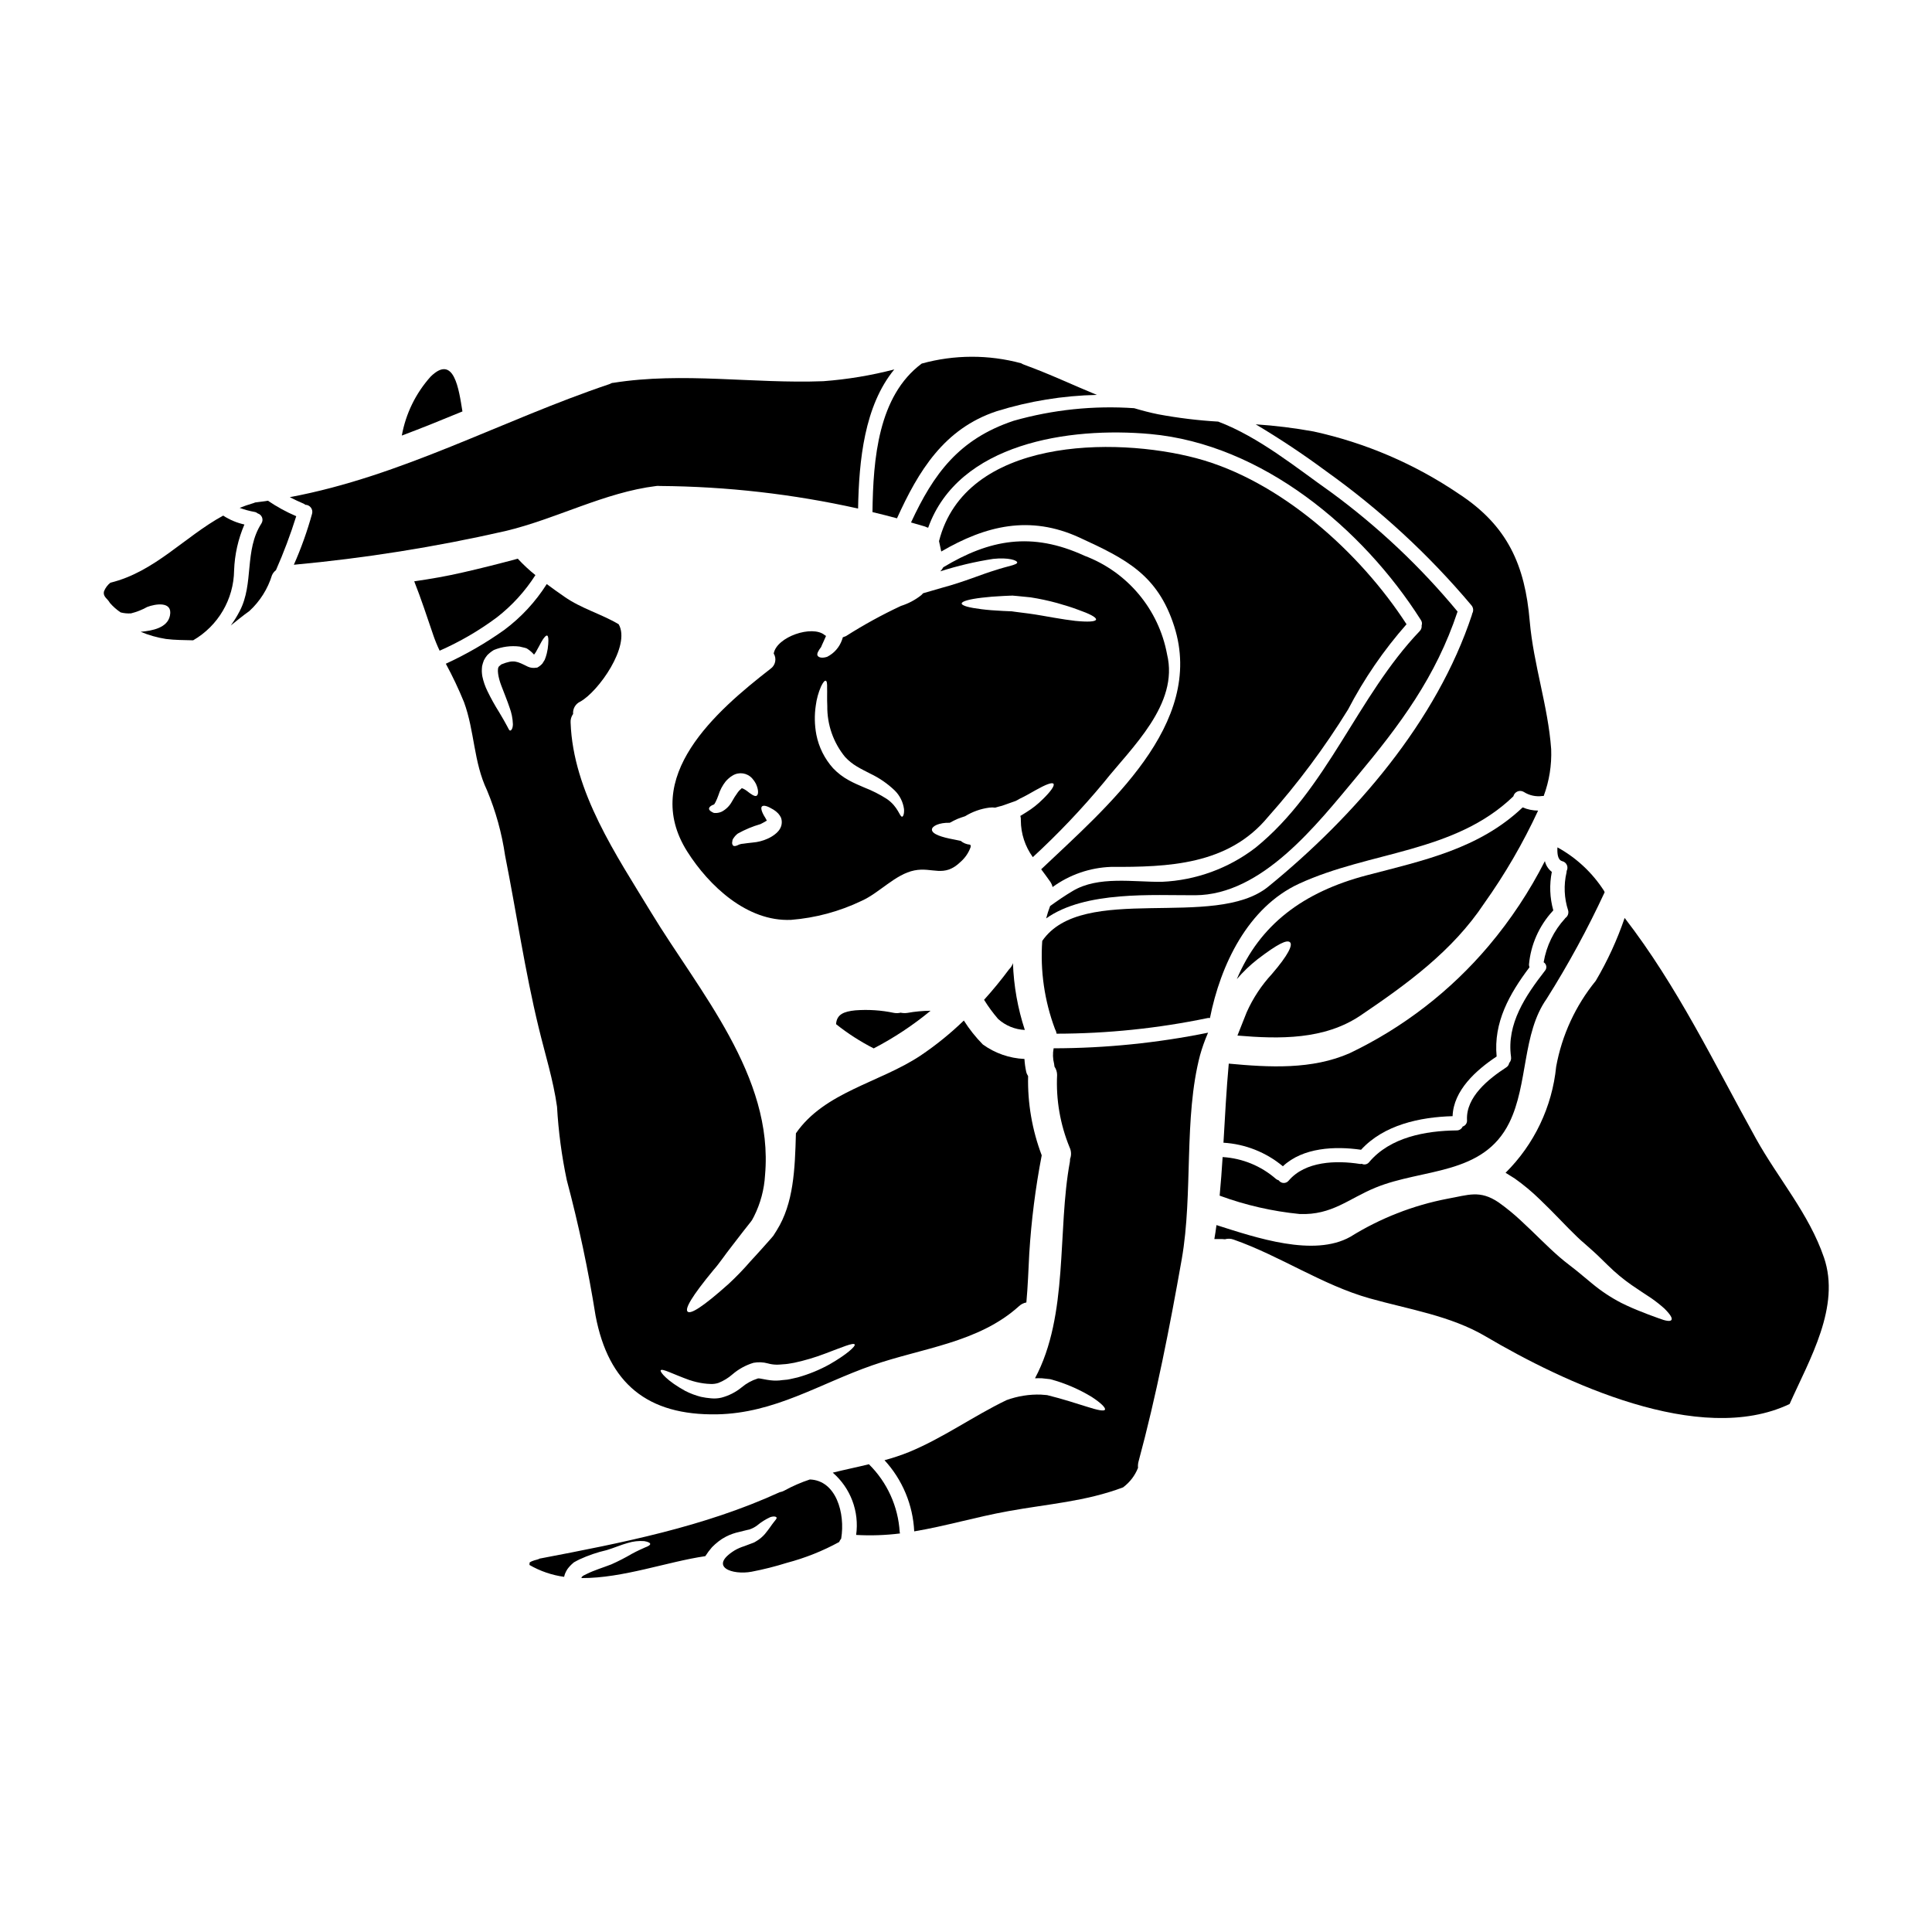
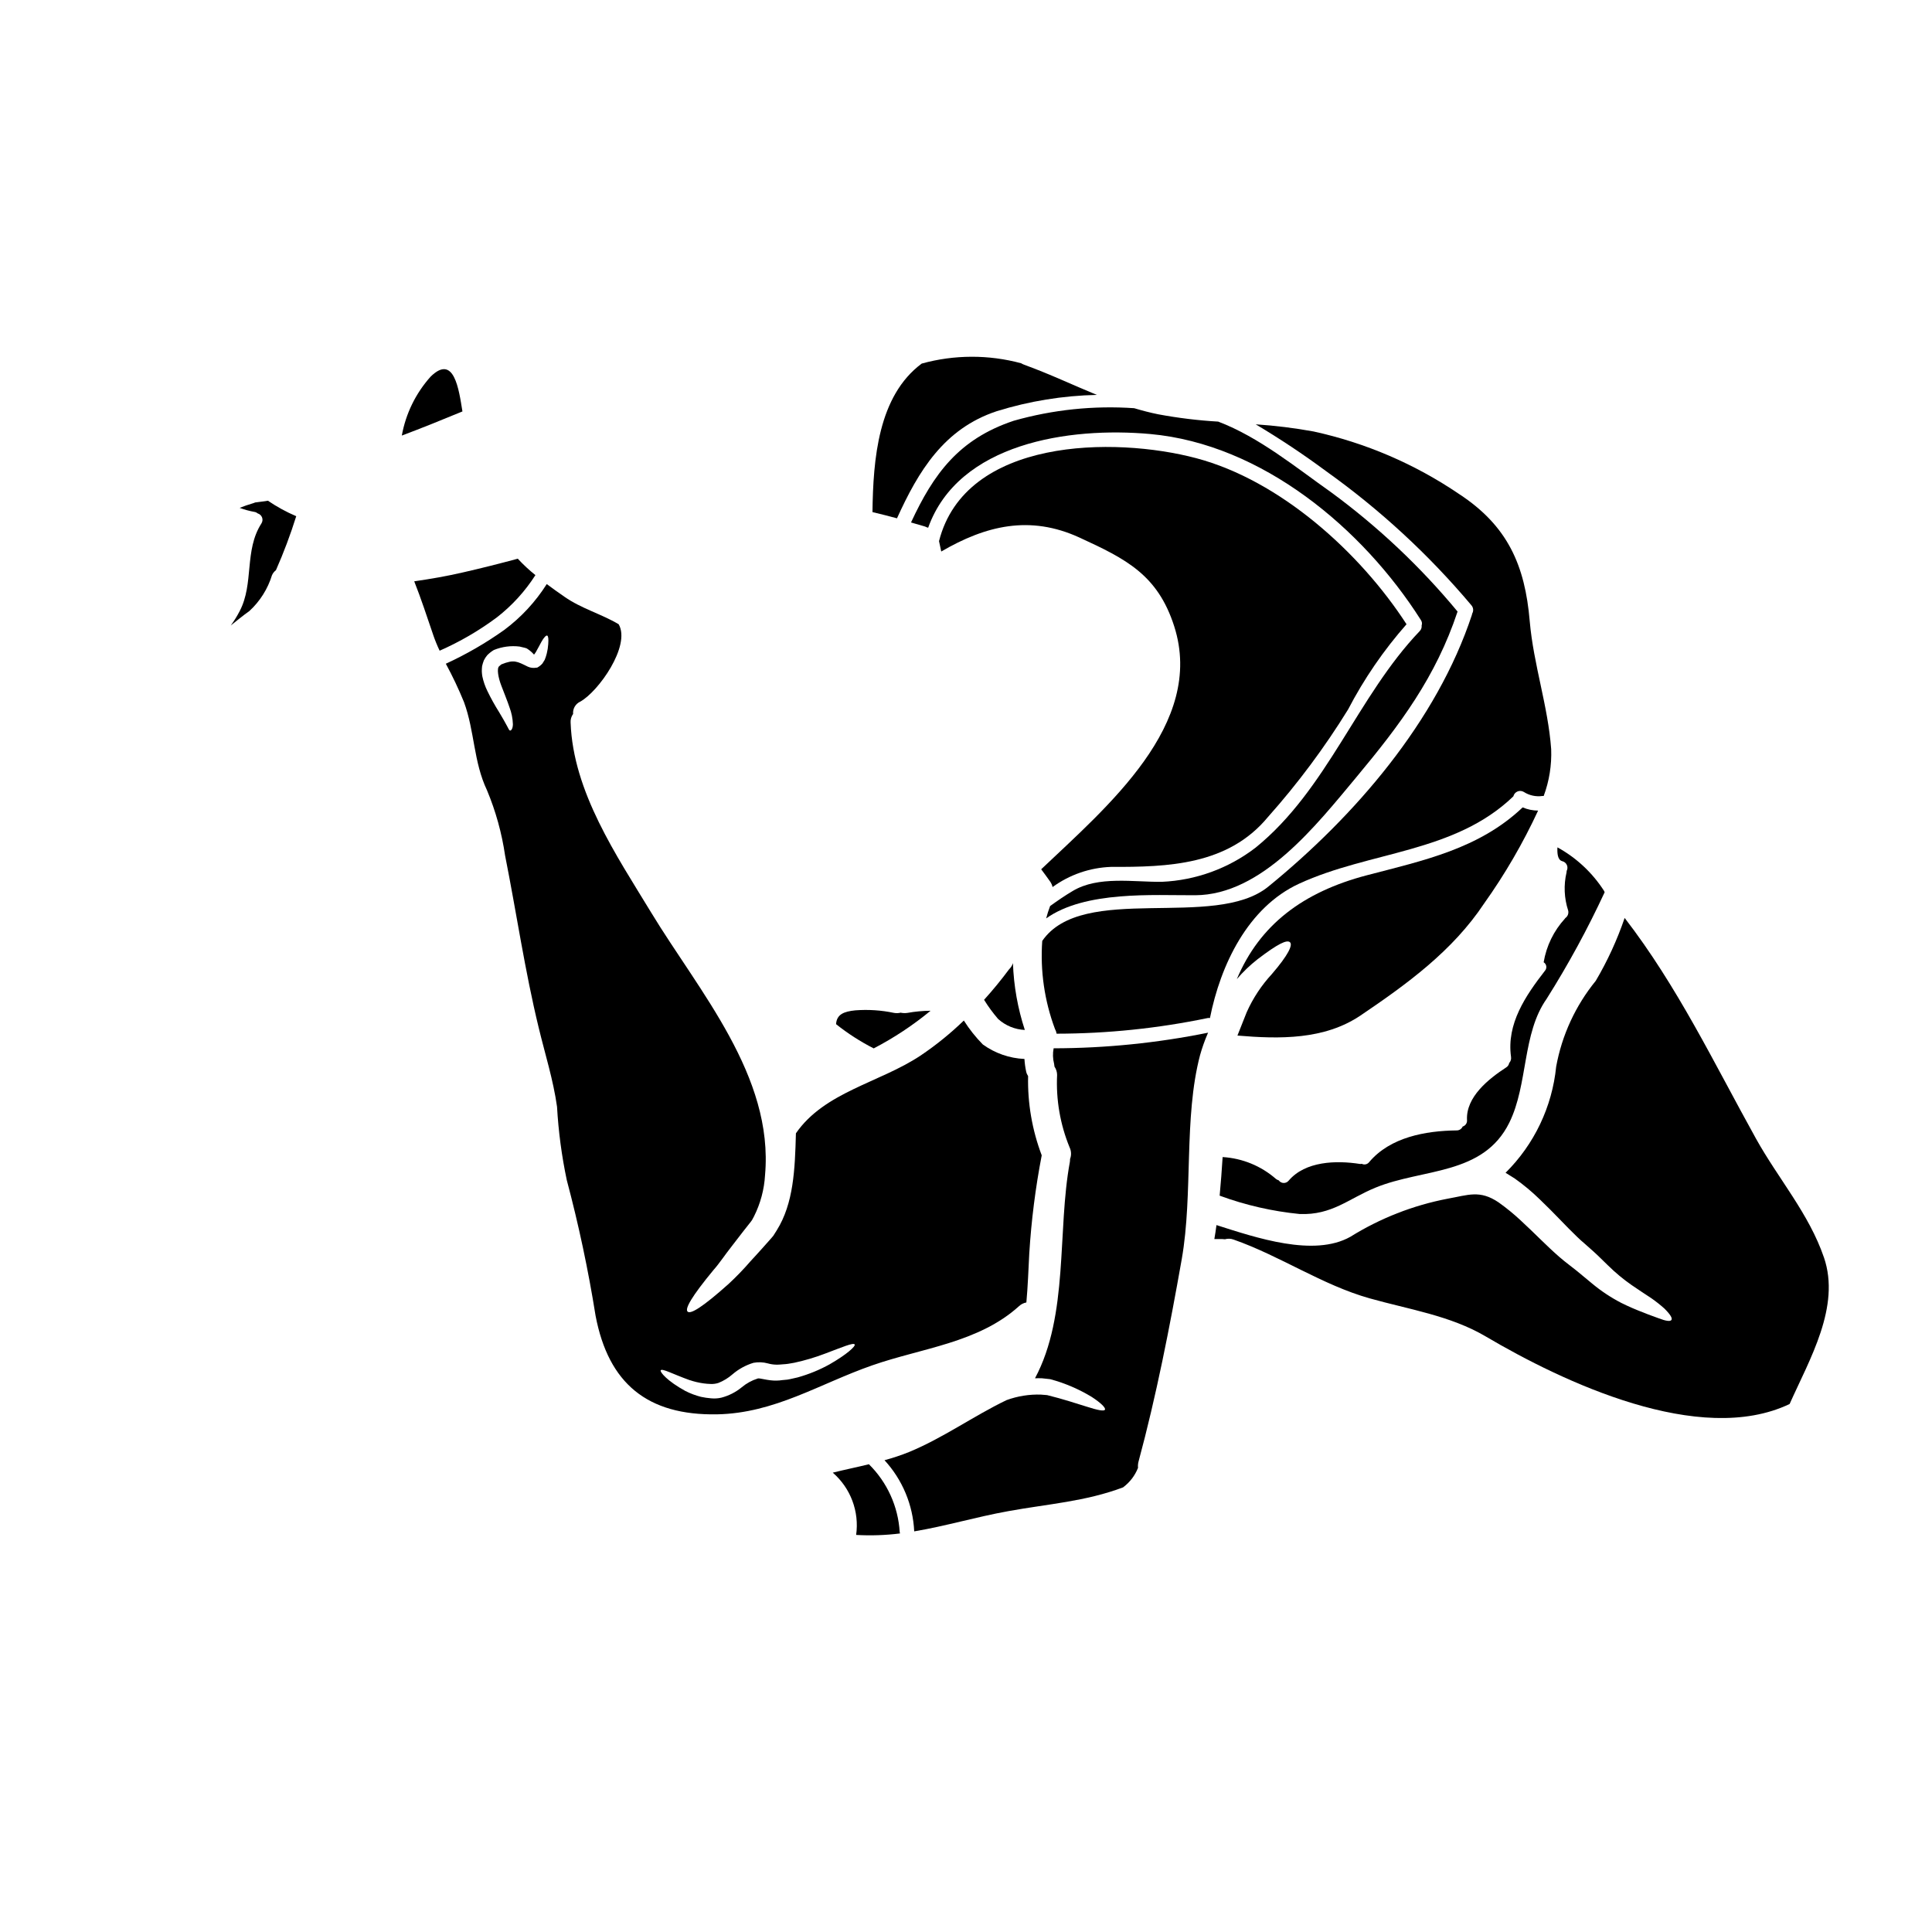
<svg xmlns="http://www.w3.org/2000/svg" fill="#000000" width="800px" height="800px" version="1.1" viewBox="144 144 512 512">
  <g>
-     <path d="m436.55 351.32c7.316-9.211 19.957-20.676 16.73-33.93l0.004 0.004c-2.211-11.926-10.504-21.828-21.855-26.102-14.047-6.477-25.254-4.297-37.461 3.047h0.004c-0.188 0.367-0.43 0.699-0.715 0.996l-0.074 0.078h-0.004c4.574-1.465 9.254-2.566 14-3.301 4.117-0.438 6.394 0.395 6.394 0.945 0 0.641-2.508 0.949-5.809 2.051-3.543 1.047-8.188 3.07-14.02 4.629-1.789 0.512-3.481 1-5.117 1.484-0.18 0.18-0.309 0.359-0.488 0.512v-0.004c-1.605 1.27-3.426 2.231-5.375 2.844-5.031 2.352-9.902 5.027-14.586 8.008-0.266 0.121-0.539 0.223-0.82 0.309-0.074 0.227-0.125 0.461-0.227 0.715-0.688 1.934-2.09 3.523-3.918 4.453-1.332 0.434-2.223 0.203-2.531-0.285s0.203-1.355 0.922-2.301c0.281-0.738 0.789-1.688 1.305-2.941-0.125-0.078-0.227-0.152-0.359-0.23-3.297-2.754-12.719 0.461-13.508 4.887 0.84 1.371 0.457 3.16-0.871 4.066-14.355 11.16-34.543 28.633-22.043 48.414 5.734 9.055 15.844 18.629 27.508 18.105h0.004c6.492-0.516 12.832-2.223 18.703-5.043 4.656-2.07 8.953-7.062 13.973-8.059 4.832-0.973 7.801 2.047 12.254-2.277 1.207-1.055 2.125-2.402 2.66-3.914 0-0.102 0.027-0.227 0.027-0.332-0.047-0.07-0.074-0.148-0.078-0.23l-0.152-0.074v-0.004c-0.895-0.078-1.742-0.426-2.43-1-0.59-0.125-1.227-0.254-1.922-0.395-2.891-0.535-5.703-1.355-5.703-2.582-0.027-0.922 1.895-1.895 4.723-1.82v0.004c0.684-0.383 1.383-0.734 2.098-1.047 0.586-0.23 1.25-0.461 1.969-0.691 1.949-1.199 4.133-1.977 6.402-2.277 0.52-0.074 1.051-0.074 1.574 0 0.332-0.078 0.664-0.18 0.996-0.285l0.789-0.203 0.664-0.227 1.512-0.539c0.484-0.176 0.973-0.359 1.457-0.512 0.395-0.203 0.789-0.395 1.125-0.613 1.484-0.688 2.969-1.574 4.223-2.277 2.559-1.434 4.328-2.148 4.684-1.66 0.355 0.488-0.715 2.023-2.844 4.094v-0.004c-1.293 1.301-2.734 2.445-4.297 3.406-0.461 0.309-0.949 0.586-1.434 0.895v-0.004c-0.066 0.043-0.133 0.074-0.203 0.105 0.109 0.391 0.152 0.797 0.125 1.203 0.012 3.5 1.125 6.906 3.176 9.742 6.719-6.184 13.012-12.805 18.84-19.832zm-101.28 7.777c-0.543 0.254-1.141 0.375-1.738 0.359-0.512 0.027-0.637-0.203-0.922-0.309-0.461-0.254-0.715-0.562-0.715-0.844s0.254-0.59 0.715-0.848c0.18-0.152 0.641-0.176 0.715-0.395l0.004 0.008c0.078-0.172 0.172-0.336 0.281-0.484 0.305-0.605 0.566-1.23 0.789-1.871 0.402-1.309 1.047-2.531 1.891-3.609 0.227-0.262 0.465-0.508 0.719-0.738 0.348-0.328 0.734-0.613 1.148-0.848 1.691-1.035 3.883-0.703 5.195 0.785 0.383 0.426 0.711 0.898 0.973 1.406 0.789 1.738 0.664 2.894 0.18 3.176-0.484 0.285-1.461-0.395-2.609-1.309-0.539-0.395-1.309-0.82-1.41-0.641-0.027 0.051 0.023 0.051-0.152 0.18-0.102 0.074-0.18 0.176-0.285 0.254-0.102 0.078-0.359 0.395-0.535 0.613l0.004 0.008c-0.582 0.789-1.109 1.621-1.578 2.481-0.617 1.117-1.543 2.027-2.668 2.625zm15.84 3.481c-0.129 0.594-0.402 1.148-0.789 1.613-0.293 0.355-0.629 0.672-0.996 0.945-0.586 0.449-1.223 0.828-1.895 1.125-1.254 0.57-2.594 0.914-3.965 1.023-1.102 0.129-1.871 0.203-2.508 0.309-0.539 0.023-1.066 0.176-1.539 0.438-0.484 0.203-0.871 0.254-1.125 0.074-0.258-0.293-0.344-0.703-0.227-1.074 0.004-0.348 0.133-0.68 0.355-0.945 0.297-0.453 0.668-0.852 1.102-1.18 1.902-1.062 3.918-1.906 6.012-2.508 0.23-0.102 1.227-0.641 1.359-0.742v-0.004c0.113-0.047 0.227-0.105 0.328-0.176-0.129-0.27-0.273-0.531-0.43-0.785-0.922-1.406-1.309-2.684-0.82-3.019 0.488-0.336 1.457-0.051 2.969 0.871v-0.004c0.48 0.289 0.918 0.645 1.301 1.051 0.289 0.324 0.527 0.688 0.719 1.074 0.23 0.613 0.281 1.277 0.148 1.914zm31.961-2.148c-0.664 0.051-1-2.582-4.019-4.68-1.91-1.227-3.941-2.254-6.062-3.074-1.23-0.535-2.664-1.125-4.047-1.895h0.004c-1.551-0.84-2.957-1.918-4.172-3.195-2.242-2.5-3.773-5.559-4.426-8.855-0.492-2.574-0.543-5.211-0.152-7.801 0.223-1.719 0.688-3.398 1.379-4.992 0.512-1.074 0.949-1.613 1.254-1.535 0.309 0.078 0.395 0.789 0.359 1.945 0.051 1.152-0.051 2.754 0.051 4.758-0.066 4.922 1.605 9.707 4.727 13.512 0.898 0.969 1.934 1.805 3.07 2.481 1.203 0.742 2.434 1.309 3.684 1.969 2.34 1.121 4.492 2.606 6.371 4.402 1.359 1.328 2.231 3.078 2.481 4.961 0.086 1.312-0.246 2-0.5 2zm33.543-53.836c-1.227-0.152-2.457-0.309-3.606-0.461l-0.871-0.125-0.664-0.027-1.664-0.074c-2.148-0.102-4.094-0.254-5.703-0.461-3.227-0.395-5.246-0.922-5.246-1.512 0-0.59 2.047-1.148 5.32-1.535 1.637-0.203 3.582-0.359 5.731-0.461l1.664-0.074h0.395l0.227-0.027h0.102l0.285 0.027 0.871 0.074c1.18 0.102 2.363 0.23 3.606 0.359v-0.004c2.387 0.371 4.754 0.875 7.082 1.512 2.098 0.586 3.969 1.18 5.512 1.762 3.07 1.074 4.914 2.023 4.809 2.613-0.102 0.59-2.199 0.688-5.512 0.359-1.637-0.18-3.543-0.488-5.68-0.848-2.133-0.355-4.195-0.766-6.656-1.098z" />
    <path d="m415.59 416.95c-1.879-5.723-2.938-11.688-3.148-17.711-0.199 0.621-0.551 1.188-1.023 1.637-2.047 2.754-4.273 5.477-6.629 8.086 1.102 1.785 2.344 3.477 3.711 5.066 1.953 1.77 4.457 2.801 7.09 2.922z" />
    <path d="m258.11 243.82c-3.938 4.398-6.578 9.801-7.625 15.609 5.394-2.019 10.746-4.195 16.066-6.394-0.949-5.836-2.199-15.355-8.441-9.215z" />
    <path d="m382.68 412.37c-0.586 0.145-1.195 0.16-1.789 0.051-3.363-0.707-6.809-0.93-10.234-0.668-3.019 0.309-4.914 1.047-5.094 3.66 3.102 2.473 6.445 4.621 9.98 6.422 5.359-2.789 10.414-6.133 15.07-9.977-2.043 0.016-4.078 0.203-6.09 0.562-0.613 0.098-1.238 0.078-1.844-0.051z" />
    <path d="m422.94 379.08c4.512-3.285 9.902-5.144 15.48-5.344 15.07 0.051 31.062-0.438 41.633-13.258 7.887-8.855 14.984-18.383 21.211-28.477 4.227-8.121 9.426-15.699 15.48-22.57-12.332-19.039-33.457-38.102-55.73-44.008-21.824-5.785-61.203-5.375-68.164 21.98 0.18 0.922 0.395 1.844 0.59 2.754 11.719-6.832 23.434-9.773 36.664-3.684 12.285 5.652 20.703 9.84 25.078 23.516 8.293 25.945-17.887 47.875-35.258 64.379 0.82 1.102 1.637 2.199 2.406 3.301l-0.004-0.004c0.297 0.426 0.504 0.906 0.613 1.414z" />
    <path d="m474.39 412.24c-0.738 1.895-1.574 3.996-2.457 6.195 11.16 0.945 23.031 1.148 32.625-5.324 12.332-8.34 24.383-17.09 32.75-29.68 5.516-7.746 10.305-15.988 14.305-24.613-1.406-0.012-2.797-0.297-4.094-0.848-11.59 11-26.254 14.047-41.301 17.988-16.965 4.453-28.398 13.152-34.441 27.508h0.004c1.652-1.938 3.5-3.703 5.508-5.273 5.43-4.144 7.731-5.191 8.551-4.504 0.82 0.688-0.395 3.352-4.758 8.418v0.004c-2.769 2.988-5.031 6.41-6.691 10.129z" />
-     <path d="m553.41 372.2c-4.078 8.023-9.066 15.551-14.867 22.434-10.121 11.984-22.672 21.684-36.82 28.453-10.004 4.426-21.387 3.785-32.086 2.785-0.637 6.988-0.996 13.973-1.406 20.961 5.777 0.348 11.297 2.535 15.742 6.242 5.32-4.992 13.816-5.371 20.723-4.375 6.043-6.602 15.582-8.66 24.258-8.902 0.23-6.856 6.269-12.234 11.672-15.816-0.871-9.031 3.379-16.578 8.699-23.641-0.074-0.223-0.117-0.457-0.133-0.691 0.473-5.281 2.668-10.258 6.25-14.168 0.051-0.102 0.125-0.129 0.203-0.203v-0.004c-0.934-3.324-1.07-6.824-0.395-10.211-0.922-0.715-1.574-1.727-1.84-2.863z" />
    <path d="m558.01 372.22c0.535 0.125 0.984 0.492 1.215 0.992 0.23 0.5 0.219 1.074-0.031 1.566-0.004 0.145-0.02 0.293-0.051 0.438-0.777 3.336-0.629 6.82 0.438 10.078 0.191 0.773-0.125 1.586-0.789 2.023-0.023 0.023-0.023 0.051-0.051 0.102-2.969 3.234-4.934 7.262-5.656 11.59 0.375 0.227 0.629 0.613 0.695 1.047 0.066 0.438-0.066 0.879-0.359 1.207-5.117 6.602-10.211 14.047-8.98 22.828h-0.004c0.094 0.586-0.082 1.18-0.484 1.613-0.09 0.496-0.387 0.926-0.816 1.184-4.633 3.019-10.672 7.805-10.363 13.922 0.082 0.781-0.402 1.512-1.156 1.738-0.273 0.637-0.914 1.043-1.609 1.023-8.242 0.102-17.578 1.789-23.16 8.391-0.457 0.609-1.285 0.805-1.965 0.461-0.176 0.047-0.359 0.059-0.539 0.027-6.242-0.973-14.43-0.742-18.828 4.426h-0.004c-0.32 0.406-0.816 0.641-1.336 0.625s-1.004-0.273-1.301-0.699c-0.258-0.074-0.5-0.199-0.715-0.359-3.945-3.453-8.922-5.496-14.152-5.809-0.227 3.43-0.461 6.832-0.789 10.234l0.004-0.004c6.836 2.516 13.969 4.148 21.219 4.863 8.551 0.332 12.949-4.07 20.074-6.988 12.512-5.144 28.527-3.172 35.465-17.219 5.016-10.184 3.379-23.617 9.902-32.832h-0.004c5.723-9.07 10.855-18.5 15.367-28.23-0.051-0.125-0.102-0.254-0.152-0.359-3.094-4.816-7.34-8.785-12.359-11.539-0.082 1.59 0.051 3.352 1.277 3.66z" />
-     <path d="m208.77 283c-2-0.445-3.906-1.242-5.625-2.359-10.234 5.578-18.141 14.918-29.887 17.781-0.754 0.598-1.336 1.383-1.691 2.273-0.254 1 0.309 1.574 0.996 2.301v0.004c0.215 0.242 0.402 0.504 0.562 0.785 0.836 0.957 1.789 1.801 2.844 2.508 0.898 0.234 1.828 0.32 2.754 0.258 1.496-0.371 2.934-0.941 4.277-1.691 2.121-0.82 6.832-1.637 6.039 2.277-0.641 3.25-4.633 4.019-7.754 4.297l-0.004 0.004c2.148 0.898 4.394 1.531 6.691 1.895 2.406 0.309 4.809 0.285 7.215 0.359 6.625-3.836 10.75-10.871 10.852-18.523 0.148-4.191 1.074-8.316 2.731-12.168z" />
    <path d="m385.43 282.46c1.18 0.336 2.363 0.664 3.543 1.023 0.238 0.074 0.473 0.172 0.695 0.285l0.309 0.074c8.035-22.414 37.328-26.766 58.852-24.82 29.652 2.688 56.316 25.023 71.695 49.258h-0.004c0.316 0.426 0.402 0.98 0.227 1.484 0.066 0.547-0.121 1.094-0.512 1.484-16.578 17.348-24.434 41.934-43.496 57.391-7.148 5.492-15.812 8.656-24.82 9.051-7.477 0.102-16.863-1.637-23.645 2.434-2.07 1.227-4.043 2.582-5.988 3.992h0.004c-0.41 1.07-0.762 2.164-1.047 3.273 10.336-7.367 28.402-6.09 39.504-6.141 17.711-0.078 32.137-18.629 42.707-31.297 11.613-13.918 21.059-26.559 26.816-43.883v0.004c-9.836-11.887-21.102-22.508-33.539-31.633-9.113-6.418-19.012-14.582-29.887-18.703v-0.004c-5.34-0.309-10.656-0.961-15.918-1.941-2.172-0.434-4.273-0.996-6.344-1.609v-0.004c-10.758-0.742-21.562 0.383-31.934 3.328-14.621 4.871-21.289 14.184-27.219 26.953z" />
    <path d="m381.71 281.36c5.684-12.512 12.438-23.746 26.406-28.379 8.609-2.68 17.551-4.137 26.562-4.328-6.371-2.613-12.594-5.582-19.242-7.984v-0.004c-0.285-0.105-0.562-0.234-0.82-0.395-8.633-2.328-17.734-2.301-26.352 0.082-11.539 8.574-12.871 25.281-13.051 39.359 2.176 0.523 4.348 1.059 6.496 1.648z" />
    <path d="m215.01 276.7c-1.125 0.152-2.273 0.336-3.402 0.461-0.254 0.113-0.52 0.207-0.789 0.281-1.125 0.332-2.227 0.715-3.301 1.148v0.004c1.289 0.477 2.617 0.836 3.969 1.078 0.301 0.055 0.586 0.191 0.816 0.391 0.535 0.16 0.965 0.566 1.156 1.09 0.191 0.523 0.121 1.105-0.184 1.574-4.606 7.164-1.922 15.918-5.758 23.223-0.684 1.332-1.473 2.606-2.363 3.812 1.637-1.309 3.25-2.637 4.941-3.84 2.801-2.578 4.867-5.852 5.988-9.492 0.234-0.523 0.594-0.98 1.047-1.328 2.059-4.664 3.852-9.441 5.375-14.305-2.625-1.117-5.137-2.492-7.496-4.098z" />
-     <path d="m358.61 536.08c-2.34 0.773-4.598 1.758-6.758 2.945-0.391 0.211-0.812 0.359-1.254 0.438-20.074 9.184-41.723 13.406-63.305 17.527-0.074 0.023-0.125 0-0.203 0.023-0.246 0.137-0.512 0.238-0.785 0.305-0.473 0.109-0.934 0.258-1.383 0.438-0.074 0.051-0.359 0.203-0.562 0.309-0.02 0.109-0.027 0.219-0.023 0.328 0 0.129-0.027 0.23-0.027 0.336 2.828 1.633 5.949 2.703 9.184 3.148 0.059-0.25 0.125-0.496 0.207-0.738 0.176-0.438 0.391-0.859 0.637-1.258 0.477-0.66 1.035-1.25 1.664-1.762l0.102-0.102 0.078-0.027c0.434-0.254 0.895-0.484 1.355-0.715v-0.004c2.328-1.078 4.766-1.91 7.266-2.481 1.945-0.59 3.812-1.41 5.578-1.895v0.004c1.41-0.434 2.887-0.598 4.356-0.488 1.074 0.18 1.609 0.488 1.574 0.789s-0.562 0.59-1.383 0.898c-0.848 0.395-1.996 0.871-3.434 1.66v-0.004c-1.77 1.043-3.598 1.98-5.473 2.816-2.172 0.848-4.504 1.535-6.523 2.535l-0.922 0.461v-0.004c-0.18 0.137-0.344 0.289-0.488 0.461-0.023 0.023-0.023 0.023 0 0.023 0.016 0.059 0.043 0.109 0.082 0.156 10.922 0.051 22.719-4.348 32.75-5.805v-0.004c0.527-0.828 1.117-1.617 1.762-2.359 0.531-0.539 1.094-1.047 1.691-1.512 0.621-0.492 1.289-0.922 1.992-1.281 1.141-0.59 2.356-1.02 3.609-1.277l1.574-0.395 0.738-0.176h0.004c0.094-0.012 0.191-0.027 0.281-0.051l0.203-0.078h0.004c0.68-0.238 1.32-0.586 1.895-1.023 1.047-0.875 2.207-1.605 3.449-2.176 1.023-0.336 1.535-0.129 1.664 0.074 0.176 0.285-0.336 0.715-0.82 1.383-0.461 0.562-1.102 1.613-2.227 2.969h0.004c-0.695 0.812-1.527 1.496-2.457 2.023l-0.395 0.23-0.434 0.176-0.691 0.254c-0.484 0.18-0.973 0.359-1.484 0.562v0.004c-0.922 0.277-1.809 0.664-2.637 1.152-6.984 4.371-0.512 6.574 4.531 5.629 3.164-0.605 6.289-1.395 9.363-2.359 4.82-1.27 9.469-3.121 13.844-5.512 0.133-0.324 0.312-0.625 0.539-0.895 1.129-6.75-1.355-15.449-8.312-15.68z" />
    <path d="m423.35 425.93c0.051 0.254 0.078 0.512 0.102 0.742 0.445 0.648 0.688 1.414 0.691 2.203-0.312 6.551 0.812 13.094 3.301 19.164 0.473 0.977 0.52 2.106 0.129 3.121 0.008 0.262-0.008 0.527-0.051 0.785-3.379 18.242-0.254 40.539-9.238 57.316 0.613-0.027 1.227-0.027 1.871 0l2.098 0.227v0.004c0.051 0.004 0.102 0.012 0.152 0.027 3.824 1.035 7.484 2.602 10.875 4.656 2.481 1.609 3.785 2.918 3.543 3.402-0.242 0.484-2.047 0.102-4.809-0.789-2.664-0.82-6.348-2.047-10.516-3.07-0.539-0.051-1.074-0.102-1.613-0.129l-0.004-0.004c-3.109-0.105-6.211 0.391-9.137 1.461-8.828 4.246-16.836 10.055-25.895 13.777-2.106 0.844-4.258 1.559-6.445 2.148 4.754 5.168 7.539 11.844 7.871 18.859 8.293-1.383 16.328-3.812 25-5.371 10.414-1.895 20.391-2.535 30.371-6.297 0.027 0 0.027-0.027 0.051-0.051v-0.004c1.746-1.312 3.094-3.086 3.891-5.117-0.051-0.512-0.016-1.031 0.102-1.535 4.762-17.602 8.316-35.816 11.488-53.781 3.047-17.43 0.461-37.391 4.859-54.094h0.004c0.531-1.898 1.191-3.762 1.969-5.578 0.051-0.129 0.102-0.23 0.152-0.336v0.004c-13.477 2.734-27.191 4.121-40.938 4.141-0.27 1.363-0.227 2.769 0.125 4.117z" />
    <path d="m374.27 532.04c-3.199 0.789-6.398 1.434-9.574 2.227v0.004c4.731 4.094 7.059 10.309 6.191 16.5 3.879 0.223 7.766 0.09 11.621-0.391-0.043-0.129-0.07-0.262-0.078-0.395-0.418-6.781-3.324-13.172-8.16-17.945z" />
    <path d="m627.36 477.23c-3.965-11.59-12.098-20.859-17.988-31.449-11.285-20.34-20.75-40.25-34.82-58.516h-0.004c-1.977 5.801-4.543 11.387-7.656 16.664-5.363 6.574-8.973 14.402-10.492 22.746-1.066 10.648-5.809 20.594-13.41 28.125 0.871 0.523 1.691 1.035 2.457 1.535 2.359 1.672 4.586 3.531 6.652 5.551 3.84 3.656 6.988 7.164 9.84 9.875 0.715 0.715 1.332 1.227 2.07 1.867 0.789 0.715 1.574 1.383 2.301 2.047 1.461 1.309 2.664 2.586 3.84 3.688h0.004c1.93 1.906 4.016 3.644 6.242 5.191 2.047 1.383 3.758 2.535 5.219 3.481 1.215 0.848 2.379 1.766 3.481 2.754 1.664 1.664 2.148 2.586 1.844 3.019-0.309 0.434-1.406 0.309-3.402-0.461-1-0.395-2.363-0.82-3.938-1.484-2.027-0.758-4.016-1.621-5.957-2.586-2.746-1.422-5.328-3.137-7.703-5.113-1.254-1.047-2.609-2.172-4.043-3.348-0.691-0.539-1.383-1.102-2.125-1.664s-1.762-1.383-2.582-2.098c-3.352-2.918-6.527-6.269-10.211-9.648v-0.004c-1.84-1.711-3.789-3.301-5.832-4.758-4.992-3.379-8.039-1.945-13.535-0.973-9.129 1.754-17.852 5.172-25.742 10.082-9.676 5.453-24.973 0.254-35.492-3.094-0.152 1.25-0.359 2.481-0.562 3.707h2.148c0.223 0.004 0.445 0.02 0.664 0.051 0.75-0.215 1.547-0.188 2.281 0.078 12.359 4.328 23.516 12.051 36.078 15.582 10.336 2.918 21.34 4.555 30.727 10.082 20.523 12.102 56.754 29.273 80.551 17.914 5.305-11.879 13.57-25.797 9.098-38.844z" />
    <path d="m488.29 378.18c18.805-8.66 41.148-8.086 56.781-23.156v-0.027l-0.004 0.004c0.148-0.57 0.555-1.035 1.098-1.258 0.543-0.223 1.156-0.172 1.66 0.129 1.457 0.934 3.199 1.312 4.91 1.074 0.121-0.012 0.238-0.012 0.359 0 1.477-3.965 2.148-8.188 1.984-12.418-0.824-11.414-4.684-22.391-5.684-33.906-1.25-14.789-5.832-25.281-18.754-33.723-11.672-7.926-24.75-13.547-38.535-16.555-5.07-0.922-10.188-1.555-15.328-1.891 6.434 3.828 12.668 7.977 18.68 12.434 14.258 10.172 27.176 22.094 38.457 35.492 0.566 0.625 0.652 1.555 0.203 2.273-0.023 0.078 0 0.152-0.023 0.23-9.324 28.285-31.066 53.414-53.992 72.09-14.199 11.566-49.23-1.148-59.898 14.383-0.559 7.93 0.59 15.887 3.375 23.336 0.219 0.387 0.367 0.812 0.434 1.25 13.445-0.02 26.855-1.41 40.023-4.144 0.199-0.039 0.41-0.039 0.613 0 2.785-14.02 10-29.32 23.641-35.617z" />
    <path d="m291.62 437.32c0.371 6.527 1.234 13.02 2.582 19.418 3.152 11.84 5.699 23.832 7.629 35.93 3.43 18.062 13.816 26.453 32.137 26.148 15.352-0.281 27.199-8.109 41.195-12.988 13.207-4.606 28.145-5.965 38.891-15.684v-0.004c0.543-0.504 1.215-0.84 1.945-0.973 0.395-4.297 0.539-8.66 0.766-12.949 0.539-8.742 1.641-17.441 3.301-26.043-2.539-6.699-3.766-13.824-3.609-20.984-0.242-0.363-0.418-0.773-0.512-1.203-0.238-1.105-0.391-2.223-0.457-3.352-3.973-0.176-7.801-1.508-11.023-3.836-1.902-1.93-3.594-4.059-5.039-6.348-3.559 3.438-7.41 6.555-11.516 9.316-10.848 7.191-25.406 9.598-32.984 20.57-0.254 9.598-0.613 18.555-5.066 25.691l-0.922 1.461c-0.309 0.395-0.637 0.738-0.945 1.098l-1.82 2.047c-1.18 1.309-2.301 2.562-3.379 3.711l0.008-0.004c-1.793 2.074-3.699 4.043-5.707 5.906-6.984 6.242-10.105 8.09-10.875 7.344-0.77-0.742 1.027-3.969 6.883-11.051 1.535-1.715 2.969-3.938 4.836-6.297 0.895-1.18 1.895-2.43 2.918-3.785 0.539-0.664 1.074-1.332 1.613-2.047 0.281-0.359 0.586-0.715 0.82-1.074l0.535-0.996v-0.004c1.707-3.402 2.703-7.121 2.918-10.926 2.332-26.254-17.5-48.668-30.191-69.598-9.211-15.172-20.672-31.961-21.336-50.305h-0.004c-0.051-0.82 0.184-1.637 0.664-2.305-0.121-1.367 0.625-2.664 1.867-3.25 4.809-2.609 13.484-14.84 10.211-20.52-4.633-2.754-9.84-4.121-14.383-7.293-1.574-1.102-3.148-2.199-4.68-3.352-2.981 4.707-6.797 8.824-11.262 12.152-4.867 3.465-10.051 6.461-15.48 8.957 1.785 3.293 3.391 6.688 4.809 10.156 2.844 7.727 2.508 15.84 6.117 23.41v0.004c2.309 5.531 3.914 11.336 4.781 17.27 3.023 15.199 5.246 30.578 8.906 45.621 1.688 7.012 3.859 13.816 4.859 20.957zm35.156 72.422c1.195 0.406 2.43 0.699 3.684 0.871 0.629 0.086 1.262 0.137 1.895 0.152 0.691 0.031 1.387-0.062 2.047-0.281 1.344-0.535 2.59-1.297 3.684-2.25 1.625-1.402 3.527-2.449 5.582-3.074 1.262-0.238 2.566-0.188 3.809 0.152 0.742 0.211 1.508 0.32 2.277 0.336 0.395 0.008 0.789-0.012 1.184-0.051 0.438-0.051 0.871-0.078 1.309-0.102 0.871-0.078 1.535-0.254 2.273-0.359 2.758-0.598 5.469-1.398 8.109-2.406 4.633-1.738 7.523-2.996 7.871-2.434 0.281 0.461-2.074 2.637-6.578 5.219l0.004 0.004c-2.699 1.5-5.57 2.68-8.547 3.508-0.871 0.18-1.871 0.461-2.754 0.59-0.434 0.023-0.871 0.074-1.332 0.125-0.488 0.078-0.984 0.121-1.484 0.129-2.301 0.074-4.606-0.789-5.039-0.539h0.004c-1.539 0.484-2.965 1.27-4.199 2.305-1.578 1.297-3.422 2.238-5.398 2.754-0.902 0.211-1.832 0.27-2.754 0.176-0.895-0.07-1.785-0.203-2.66-0.391-1.445-0.367-2.848-0.895-4.172-1.574-4.723-2.582-6.754-5.016-6.5-5.449 0.371-0.59 3.207 0.996 7.695 2.606zm-40.402-188.82-0.281 0.023c-0.734 0.133-1.492 0.043-2.176-0.258-2.891-1.406-3.66-1.996-7.062-0.613-0.152 0.18-0.395 0.285-0.512 0.438-0.789 0.512-0.285 3.121 0.484 5.117 0.789 2.098 1.613 4.07 2.199 5.832 0.543 1.434 0.848 2.945 0.898 4.481-0.027 1.18-0.438 1.637-0.691 1.66-0.332 0.051-0.512-0.637-0.973-1.406-0.395-0.742-1.098-1.996-1.996-3.481-1.133-1.797-2.168-3.66-3.094-5.574-0.621-1.262-1.078-2.594-1.359-3.969-0.066-0.414-0.109-0.836-0.125-1.258 0-0.461 0.023-0.922 0.074-1.379 0.117-0.516 0.27-1.02 0.461-1.508 0.242-0.496 0.543-0.961 0.898-1.383 0.5-0.508 1.055-0.953 1.66-1.328l0.152-0.078 0.004-0.004c2.137-0.863 4.465-1.172 6.758-0.891l0.844 0.203 0.438 0.102 0.203 0.051h-0.004c0.137 0.031 0.27 0.074 0.395 0.129l0.078 0.051 0.281 0.18 0.488 0.359c0.359 0.281 0.395 0.359 0.613 0.535 0.309 0.309 0.395 0.438 0.484 0.512 0.047-0.059 0.098-0.109 0.152-0.152 0.254-0.348 0.477-0.715 0.668-1.102 0.438-0.742 0.789-1.484 1.125-2.074 0.641-1.18 1.309-1.867 1.574-1.688 0.27 0.176 0.359 0.871 0.254 2.25v0.004c-0.055 0.844-0.184 1.684-0.391 2.504-0.141 0.559-0.32 1.105-0.535 1.641-0.188 0.34-0.395 0.676-0.617 0.996-0.367 0.41-0.797 0.758-1.277 1.023z" />
-     <path d="m317.95 272.79c0.129-0.02 0.262-0.031 0.395-0.027 0.18-0.004 0.359 0.008 0.539 0.027 17.668 0.125 35.273 2.133 52.516 5.981 0.23-12.742 1.664-27.227 9.598-36.871-6.164 1.605-12.457 2.648-18.809 3.121-18.574 0.715-37.203-2.508-55.703 0.438-0.102 0.023-0.203 0-0.285 0.023-0.227 0.102-0.434 0.203-0.688 0.309-28.734 9.676-54.91 24.402-84.719 29.965 1.227 0.637 2.508 1.227 3.758 1.762h0.004c0.125 0.062 0.238 0.148 0.336 0.254 0.582 0 1.133 0.27 1.488 0.734 0.355 0.461 0.477 1.062 0.324 1.629-1.277 4.621-2.891 9.145-4.832 13.531 18.852-1.738 37.57-4.719 56.031-8.926 13.535-3.215 26.254-10.258 40.047-11.949z" />
    <path d="m285.89 296.41c-1.633-1.305-3.164-2.727-4.582-4.254-0.023-0.023-0.023-0.074-0.074-0.102-4.836 1.309-9.699 2.535-14.535 3.637-4.297 0.996-8.598 1.738-12.922 2.363 1.844 4.656 3.379 9.391 5.016 14.168h-0.004c0.492 1.438 1.066 2.844 1.719 4.219 5.383-2.367 10.48-5.336 15.195-8.852 4.008-3.121 7.453-6.902 10.188-11.18z" />
  </g>
</svg>